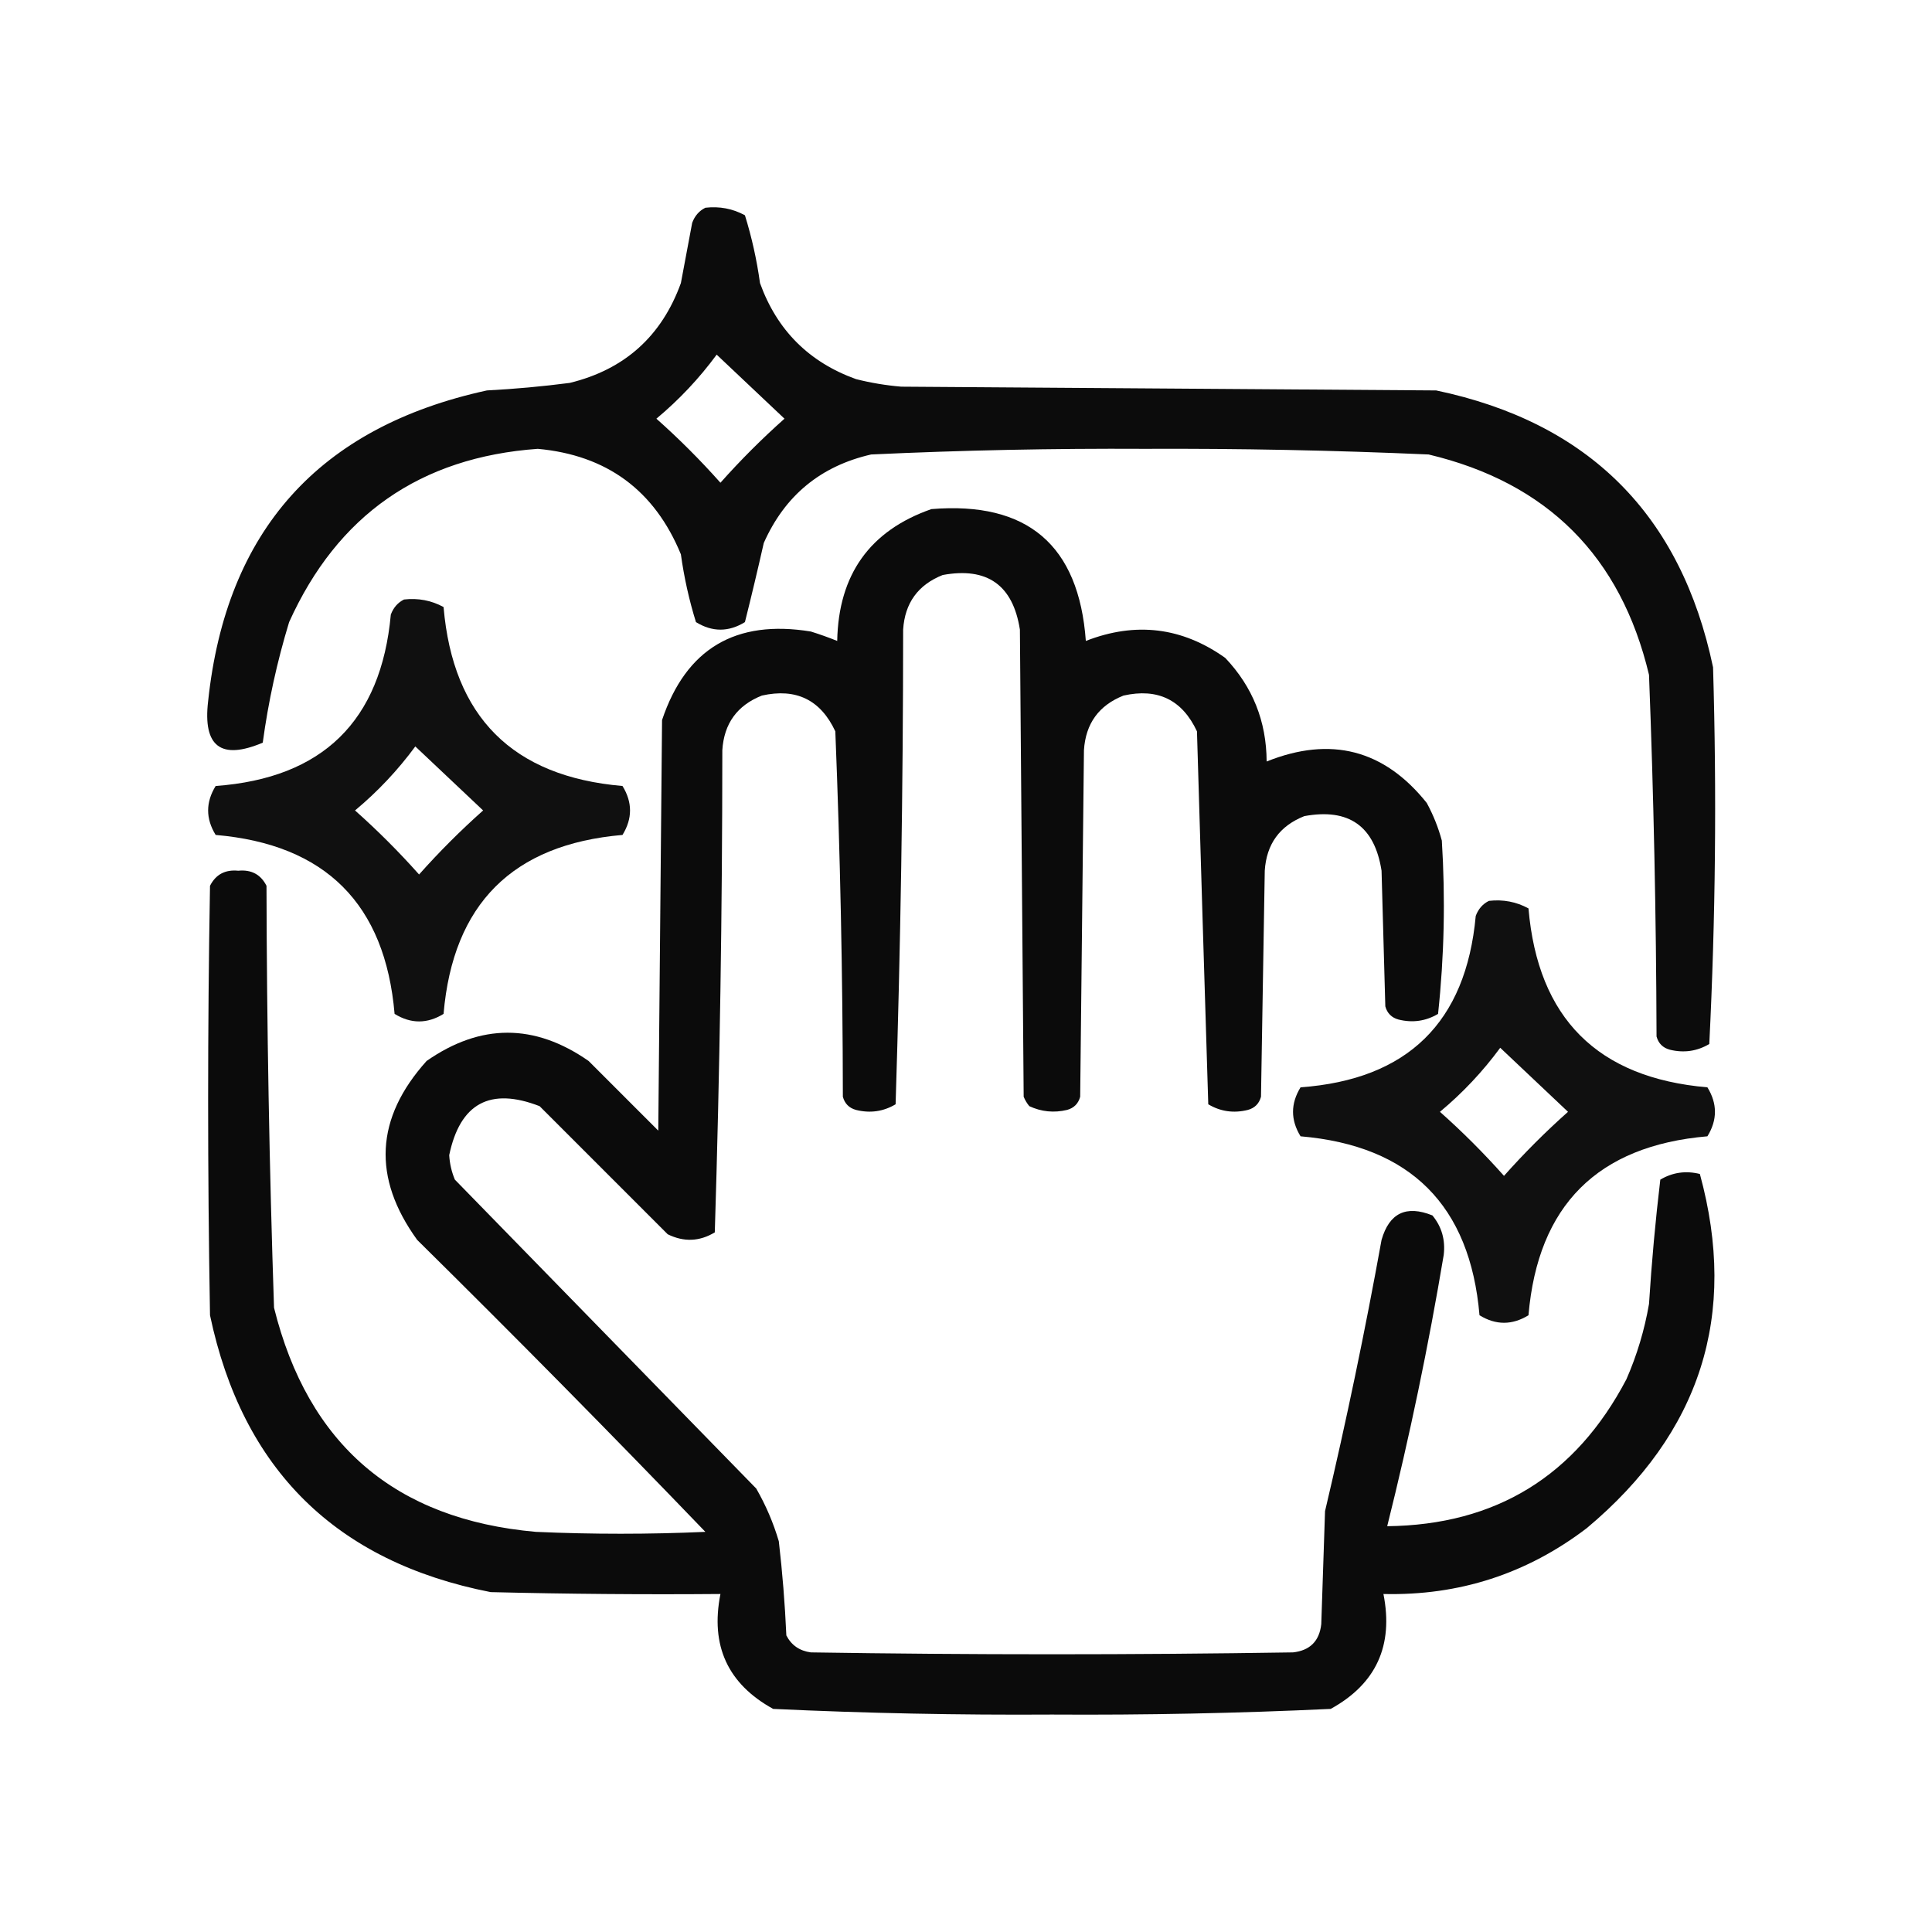
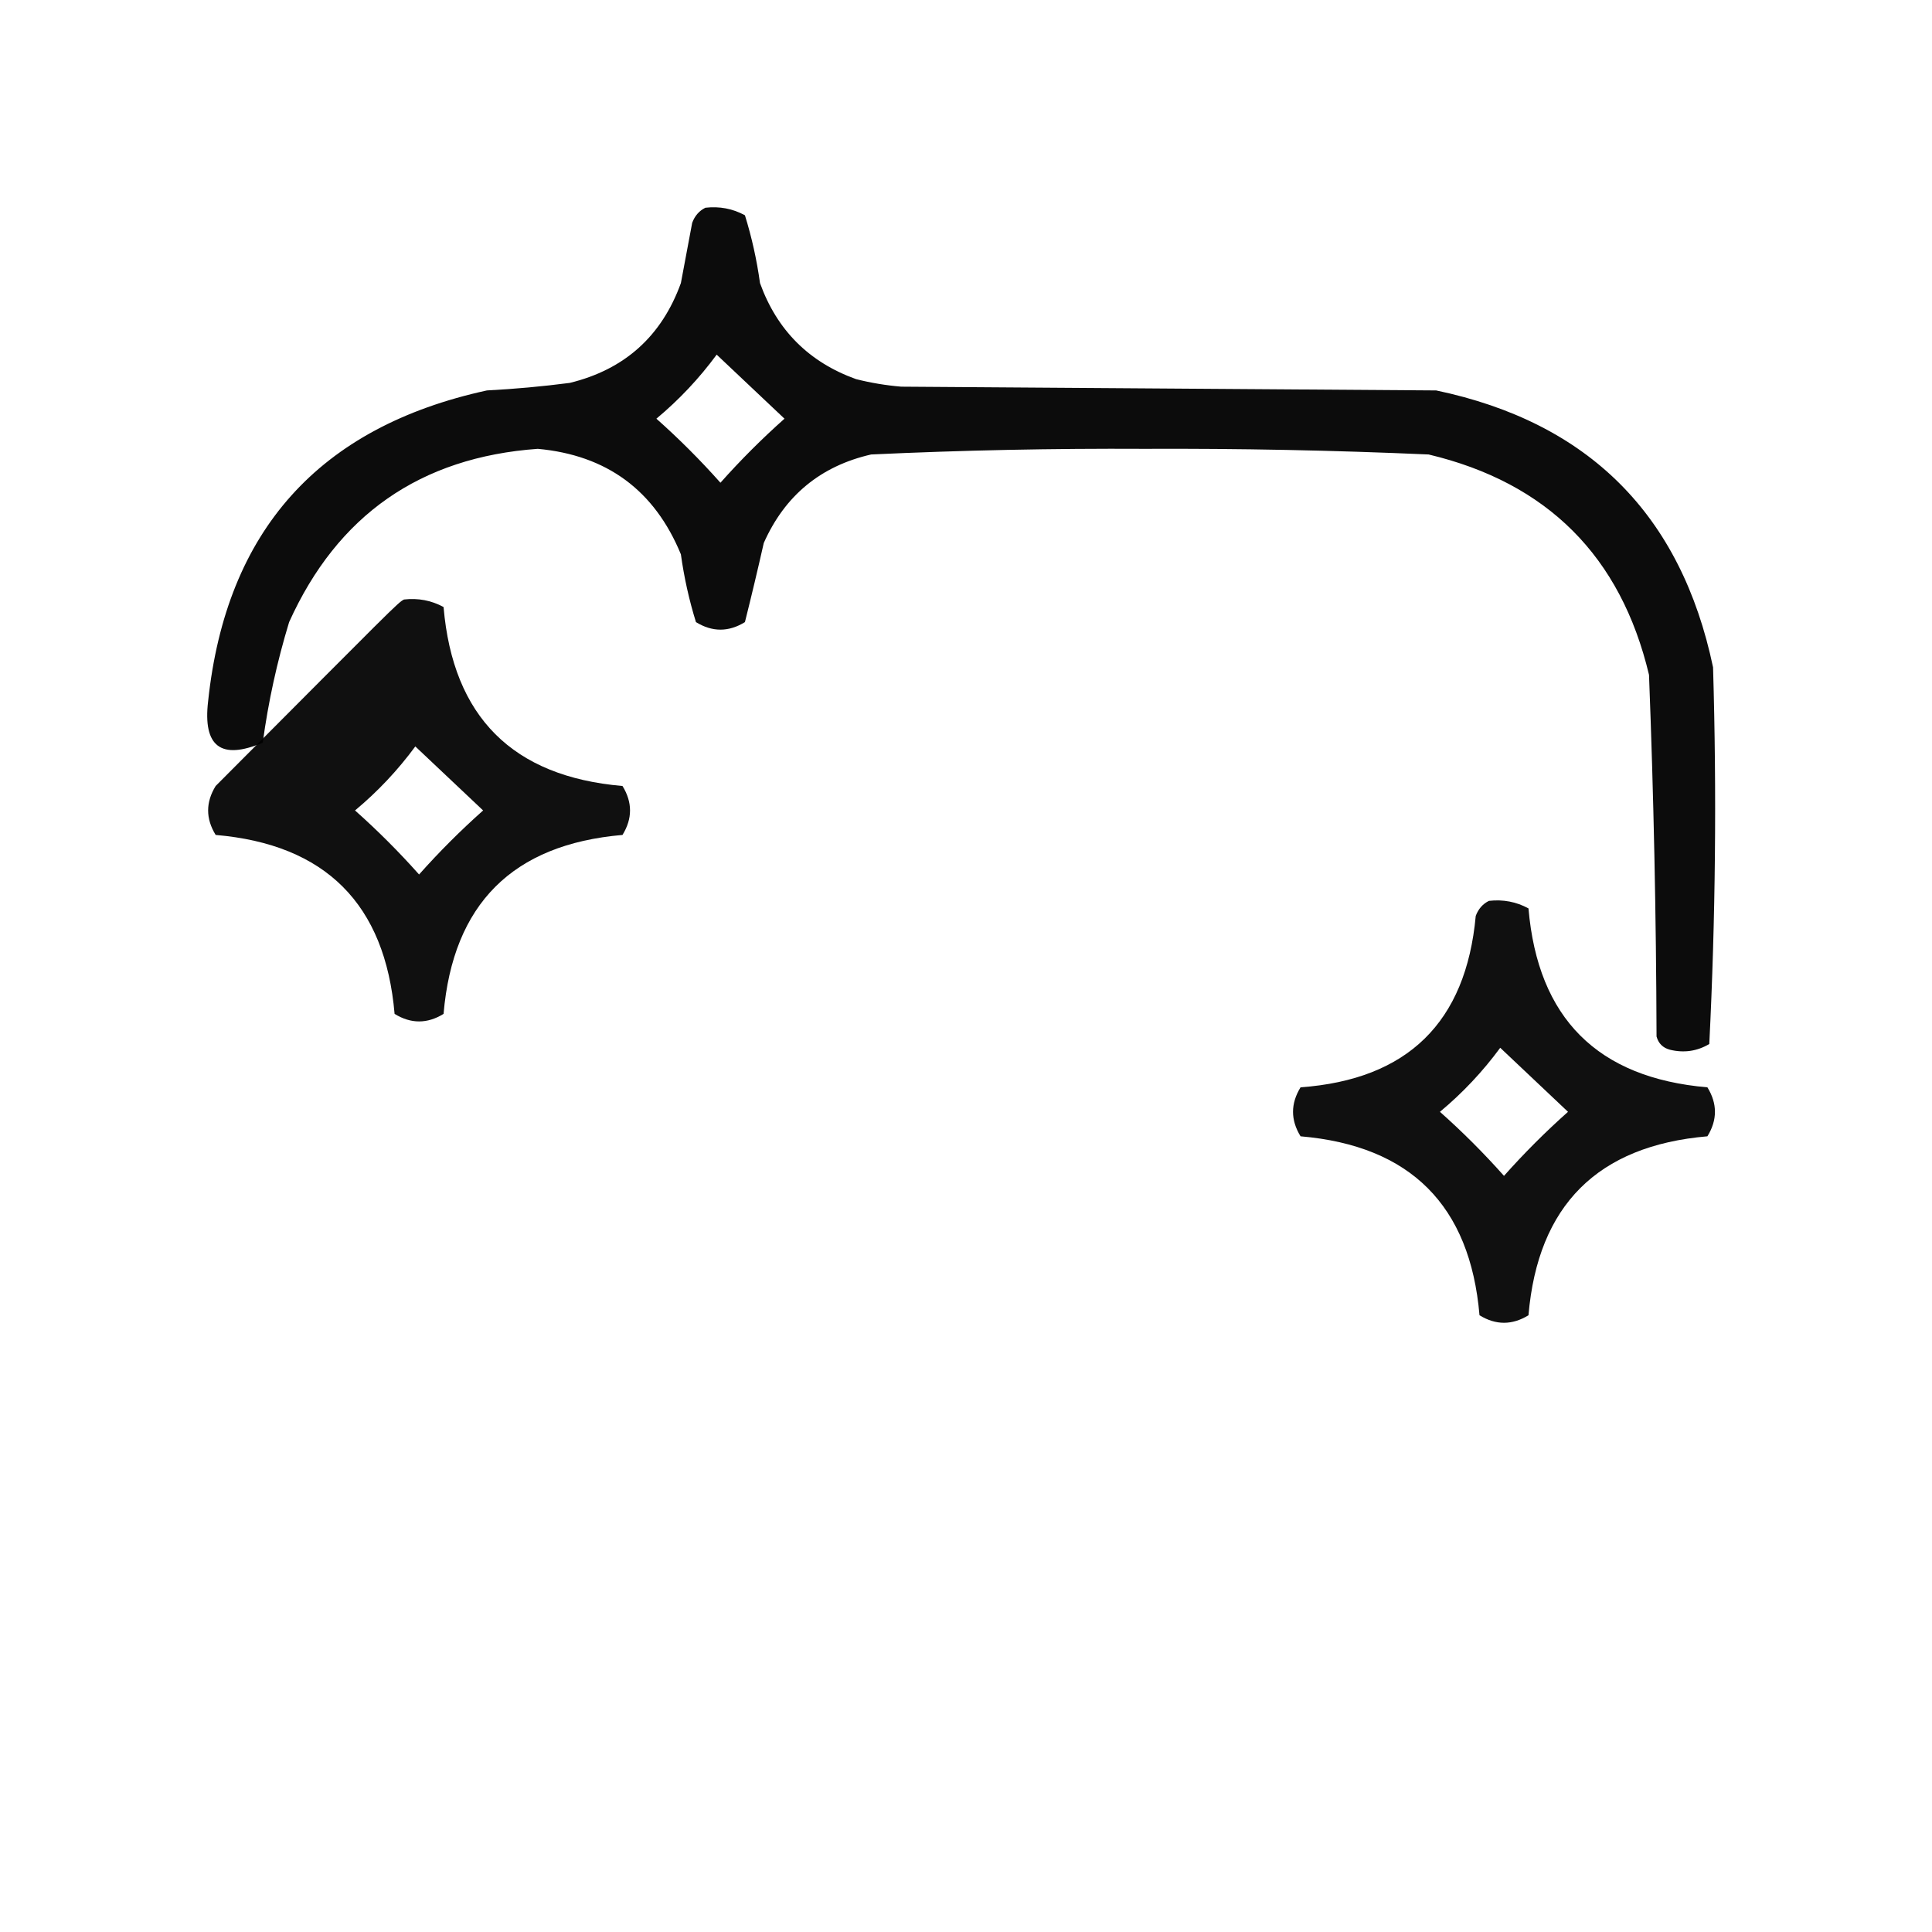
<svg xmlns="http://www.w3.org/2000/svg" width="80" height="80" viewBox="0 0 80 80" fill="none">
  <path opacity="0.951" fill-rule="evenodd" clip-rule="evenodd" d="M29.208 8.602C29.794 8.535 30.34 8.639 30.846 8.914C31.13 9.83 31.338 10.766 31.47 11.722C32.172 13.671 33.498 14.997 35.447 15.699C36.062 15.854 36.686 15.958 37.319 16.011C44.702 16.063 52.086 16.115 59.469 16.167C65.786 17.493 69.608 21.315 70.934 27.632C71.088 32.845 71.036 38.044 70.778 43.23C70.27 43.531 69.724 43.609 69.14 43.465C68.854 43.386 68.672 43.205 68.594 42.919C68.579 37.924 68.475 32.932 68.282 27.944C67.112 23.03 64.07 19.989 59.157 18.819C55.235 18.646 51.309 18.568 47.38 18.585C43.606 18.565 39.837 18.643 36.071 18.819C33.98 19.298 32.498 20.52 31.626 22.485C31.378 23.582 31.118 24.674 30.846 25.76C30.17 26.176 29.494 26.176 28.818 25.76C28.534 24.844 28.326 23.908 28.194 22.953C27.104 20.303 25.128 18.847 22.267 18.585C17.405 18.935 13.974 21.327 11.972 25.76C11.472 27.4 11.108 29.064 10.88 30.752C9.15 31.485 8.396 30.913 8.618 29.036C9.363 21.973 13.21 17.683 20.161 16.167C21.309 16.107 22.453 16.003 23.593 15.855C25.864 15.3 27.398 13.922 28.194 11.722C28.35 10.89 28.506 10.058 28.662 9.226C28.77 8.937 28.951 8.729 29.208 8.602ZM29.676 14.685C30.601 15.558 31.537 16.442 32.484 17.337C31.548 18.169 30.664 19.053 29.832 19.989C29 19.053 28.116 18.169 27.18 17.337C28.121 16.552 28.953 15.668 29.676 14.685Z" fill="black" />
-   <path opacity="0.957" fill-rule="evenodd" clip-rule="evenodd" d="M38.567 21.081C42.543 20.753 44.675 22.573 44.962 26.54C47.023 25.736 48.947 25.97 50.734 27.242C51.868 28.436 52.441 29.866 52.449 31.532C55.104 30.468 57.314 31.04 59.079 33.248C59.348 33.743 59.556 34.263 59.703 34.807C59.854 37.214 59.802 39.605 59.547 41.983C59.039 42.284 58.493 42.362 57.909 42.217C57.623 42.139 57.441 41.957 57.363 41.671C57.311 39.799 57.259 37.927 57.207 36.055C56.919 34.208 55.853 33.454 54.009 33.794C52.987 34.199 52.441 34.953 52.371 36.055C52.319 39.175 52.267 42.295 52.215 45.414C52.137 45.7 51.955 45.882 51.669 45.96C51.086 46.105 50.539 46.027 50.032 45.726C49.872 40.586 49.716 35.438 49.564 30.284C48.954 28.978 47.94 28.484 46.522 28.802C45.5 29.208 44.954 29.962 44.884 31.064C44.832 35.847 44.78 40.631 44.728 45.414C44.65 45.7 44.468 45.882 44.182 45.96C43.642 46.088 43.122 46.036 42.622 45.804C42.525 45.687 42.447 45.557 42.388 45.414C42.336 38.967 42.284 32.52 42.232 26.072C41.944 24.225 40.878 23.471 39.035 23.81C38.013 24.216 37.467 24.97 37.397 26.072C37.395 32.637 37.291 39.188 37.085 45.726C36.577 46.027 36.031 46.105 35.447 45.96C35.161 45.882 34.979 45.7 34.901 45.414C34.895 40.365 34.791 35.321 34.589 30.284C33.979 28.978 32.965 28.484 31.547 28.802C30.525 29.208 29.979 29.962 29.91 31.064C29.908 37.732 29.804 44.388 29.598 51.03C28.966 51.411 28.316 51.437 27.648 51.108C25.88 49.34 24.112 47.572 22.344 45.804C20.297 45.008 19.049 45.684 18.601 47.832C18.621 48.184 18.699 48.521 18.835 48.846C22.994 53.109 27.154 57.373 31.314 61.637C31.712 62.33 32.024 63.058 32.249 63.821C32.399 65.117 32.503 66.416 32.561 67.72C32.77 68.125 33.108 68.359 33.575 68.422C40.231 68.526 46.886 68.526 53.541 68.422C54.243 68.344 54.633 67.954 54.711 67.252C54.763 65.692 54.815 64.132 54.867 62.573C55.747 58.848 56.527 55.104 57.207 51.342C57.526 50.229 58.228 49.891 59.313 50.328C59.699 50.796 59.855 51.342 59.781 51.966C59.149 55.739 58.369 59.483 57.441 63.197C61.941 63.146 65.243 61.118 67.346 57.113C67.784 56.112 68.096 55.072 68.282 53.993C68.391 52.265 68.547 50.549 68.75 48.846C69.258 48.545 69.804 48.467 70.388 48.612C71.98 54.444 70.42 59.331 65.708 63.275C63.225 65.168 60.417 66.078 57.285 66.004C57.709 68.143 56.981 69.728 55.101 70.762C51.263 70.942 47.415 71.02 43.558 70.996C39.701 71.02 35.854 70.942 32.015 70.762C30.135 69.728 29.407 68.143 29.832 66.004C26.66 66.03 23.488 66.004 20.317 65.926C13.914 64.671 10.04 60.85 8.696 54.461C8.592 48.534 8.592 42.607 8.696 36.679C8.934 36.209 9.324 36.001 9.866 36.055C10.407 36.001 10.797 36.209 11.035 36.679C11.048 42.505 11.152 48.329 11.347 54.15C12.756 59.822 16.37 62.916 22.188 63.431C24.528 63.535 26.868 63.535 29.208 63.431C25.287 59.353 21.309 55.324 17.275 51.342C15.41 48.766 15.54 46.297 17.665 43.932C19.901 42.373 22.136 42.373 24.372 43.932C25.334 44.894 26.296 45.856 27.258 46.818C27.31 41.151 27.362 35.483 27.414 29.816C28.405 26.862 30.459 25.64 33.575 26.15C33.945 26.265 34.309 26.395 34.667 26.54C34.72 23.79 36.02 21.97 38.567 21.081Z" fill="black" />
-   <path opacity="0.935" fill-rule="evenodd" clip-rule="evenodd" d="M16.729 24.824C17.315 24.757 17.861 24.861 18.367 25.136C18.757 29.686 21.226 32.156 25.776 32.546C26.192 33.221 26.192 33.898 25.776 34.573C21.226 34.963 18.757 37.433 18.367 41.983C17.691 42.399 17.015 42.399 16.339 41.983C15.949 37.433 13.479 34.963 8.93 34.573C8.514 33.898 8.514 33.221 8.93 32.546C13.361 32.222 15.779 29.856 16.183 25.448C16.291 25.16 16.472 24.952 16.729 24.824ZM17.197 30.908C18.122 31.781 19.058 32.664 20.005 33.559C19.069 34.391 18.185 35.275 17.353 36.211C16.521 35.275 15.637 34.391 14.701 33.559C15.642 32.775 16.474 31.891 17.197 30.908Z" fill="black" />
+   <path opacity="0.935" fill-rule="evenodd" clip-rule="evenodd" d="M16.729 24.824C17.315 24.757 17.861 24.861 18.367 25.136C18.757 29.686 21.226 32.156 25.776 32.546C26.192 33.221 26.192 33.898 25.776 34.573C21.226 34.963 18.757 37.433 18.367 41.983C17.691 42.399 17.015 42.399 16.339 41.983C15.949 37.433 13.479 34.963 8.93 34.573C8.514 33.898 8.514 33.221 8.93 32.546C16.291 25.16 16.472 24.952 16.729 24.824ZM17.197 30.908C18.122 31.781 19.058 32.664 20.005 33.559C19.069 34.391 18.185 35.275 17.353 36.211C16.521 35.275 15.637 34.391 14.701 33.559C15.642 32.775 16.474 31.891 17.197 30.908Z" fill="black" />
  <path opacity="0.935" fill-rule="evenodd" clip-rule="evenodd" d="M61.653 37.303C62.239 37.236 62.785 37.34 63.291 37.615C63.681 42.165 66.15 44.634 70.7 45.024C71.116 45.7 71.116 46.376 70.7 47.052C66.15 47.442 63.681 49.912 63.291 54.462C62.615 54.877 61.939 54.877 61.263 54.462C60.873 49.912 58.403 47.442 53.853 47.052C53.438 46.376 53.438 45.7 53.853 45.024C58.285 44.701 60.703 42.335 61.107 37.927C61.214 37.639 61.396 37.43 61.653 37.303ZM62.121 43.386C63.046 44.259 63.982 45.143 64.928 46.038C63.992 46.87 63.109 47.754 62.277 48.69C61.445 47.754 60.561 46.87 59.625 46.038C60.566 45.254 61.398 44.37 62.121 43.386Z" fill="black" />
</svg>